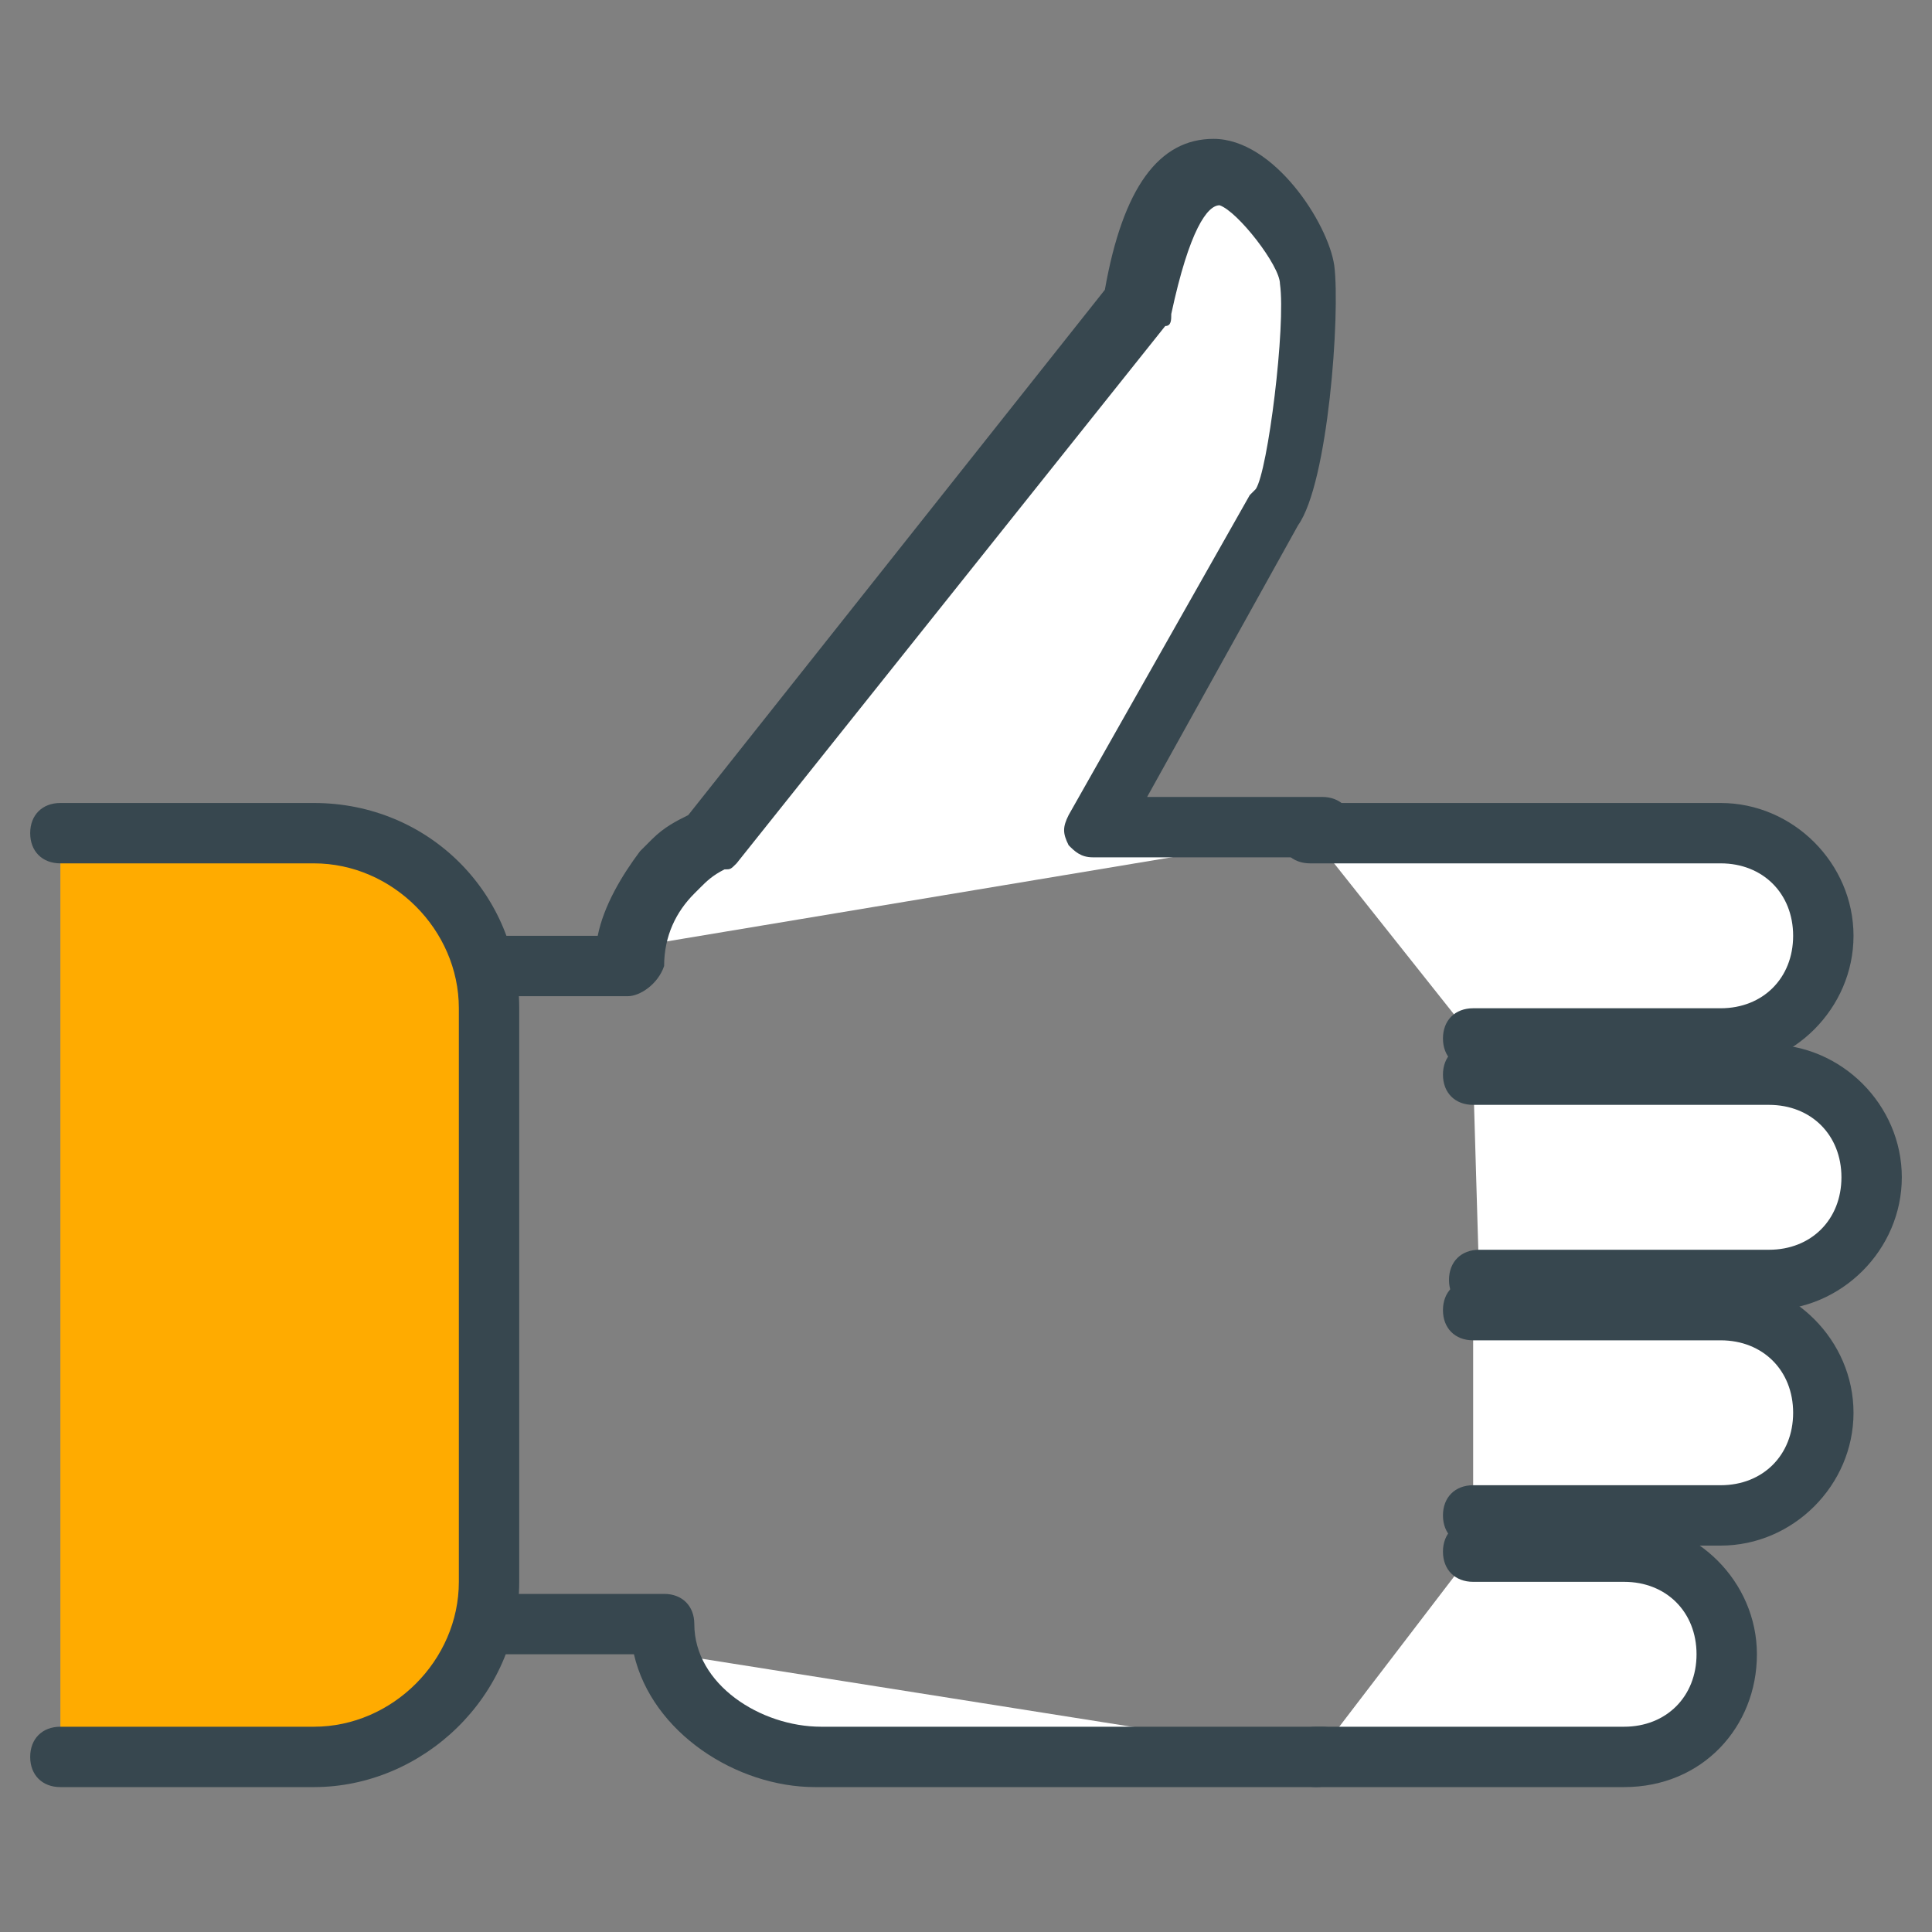
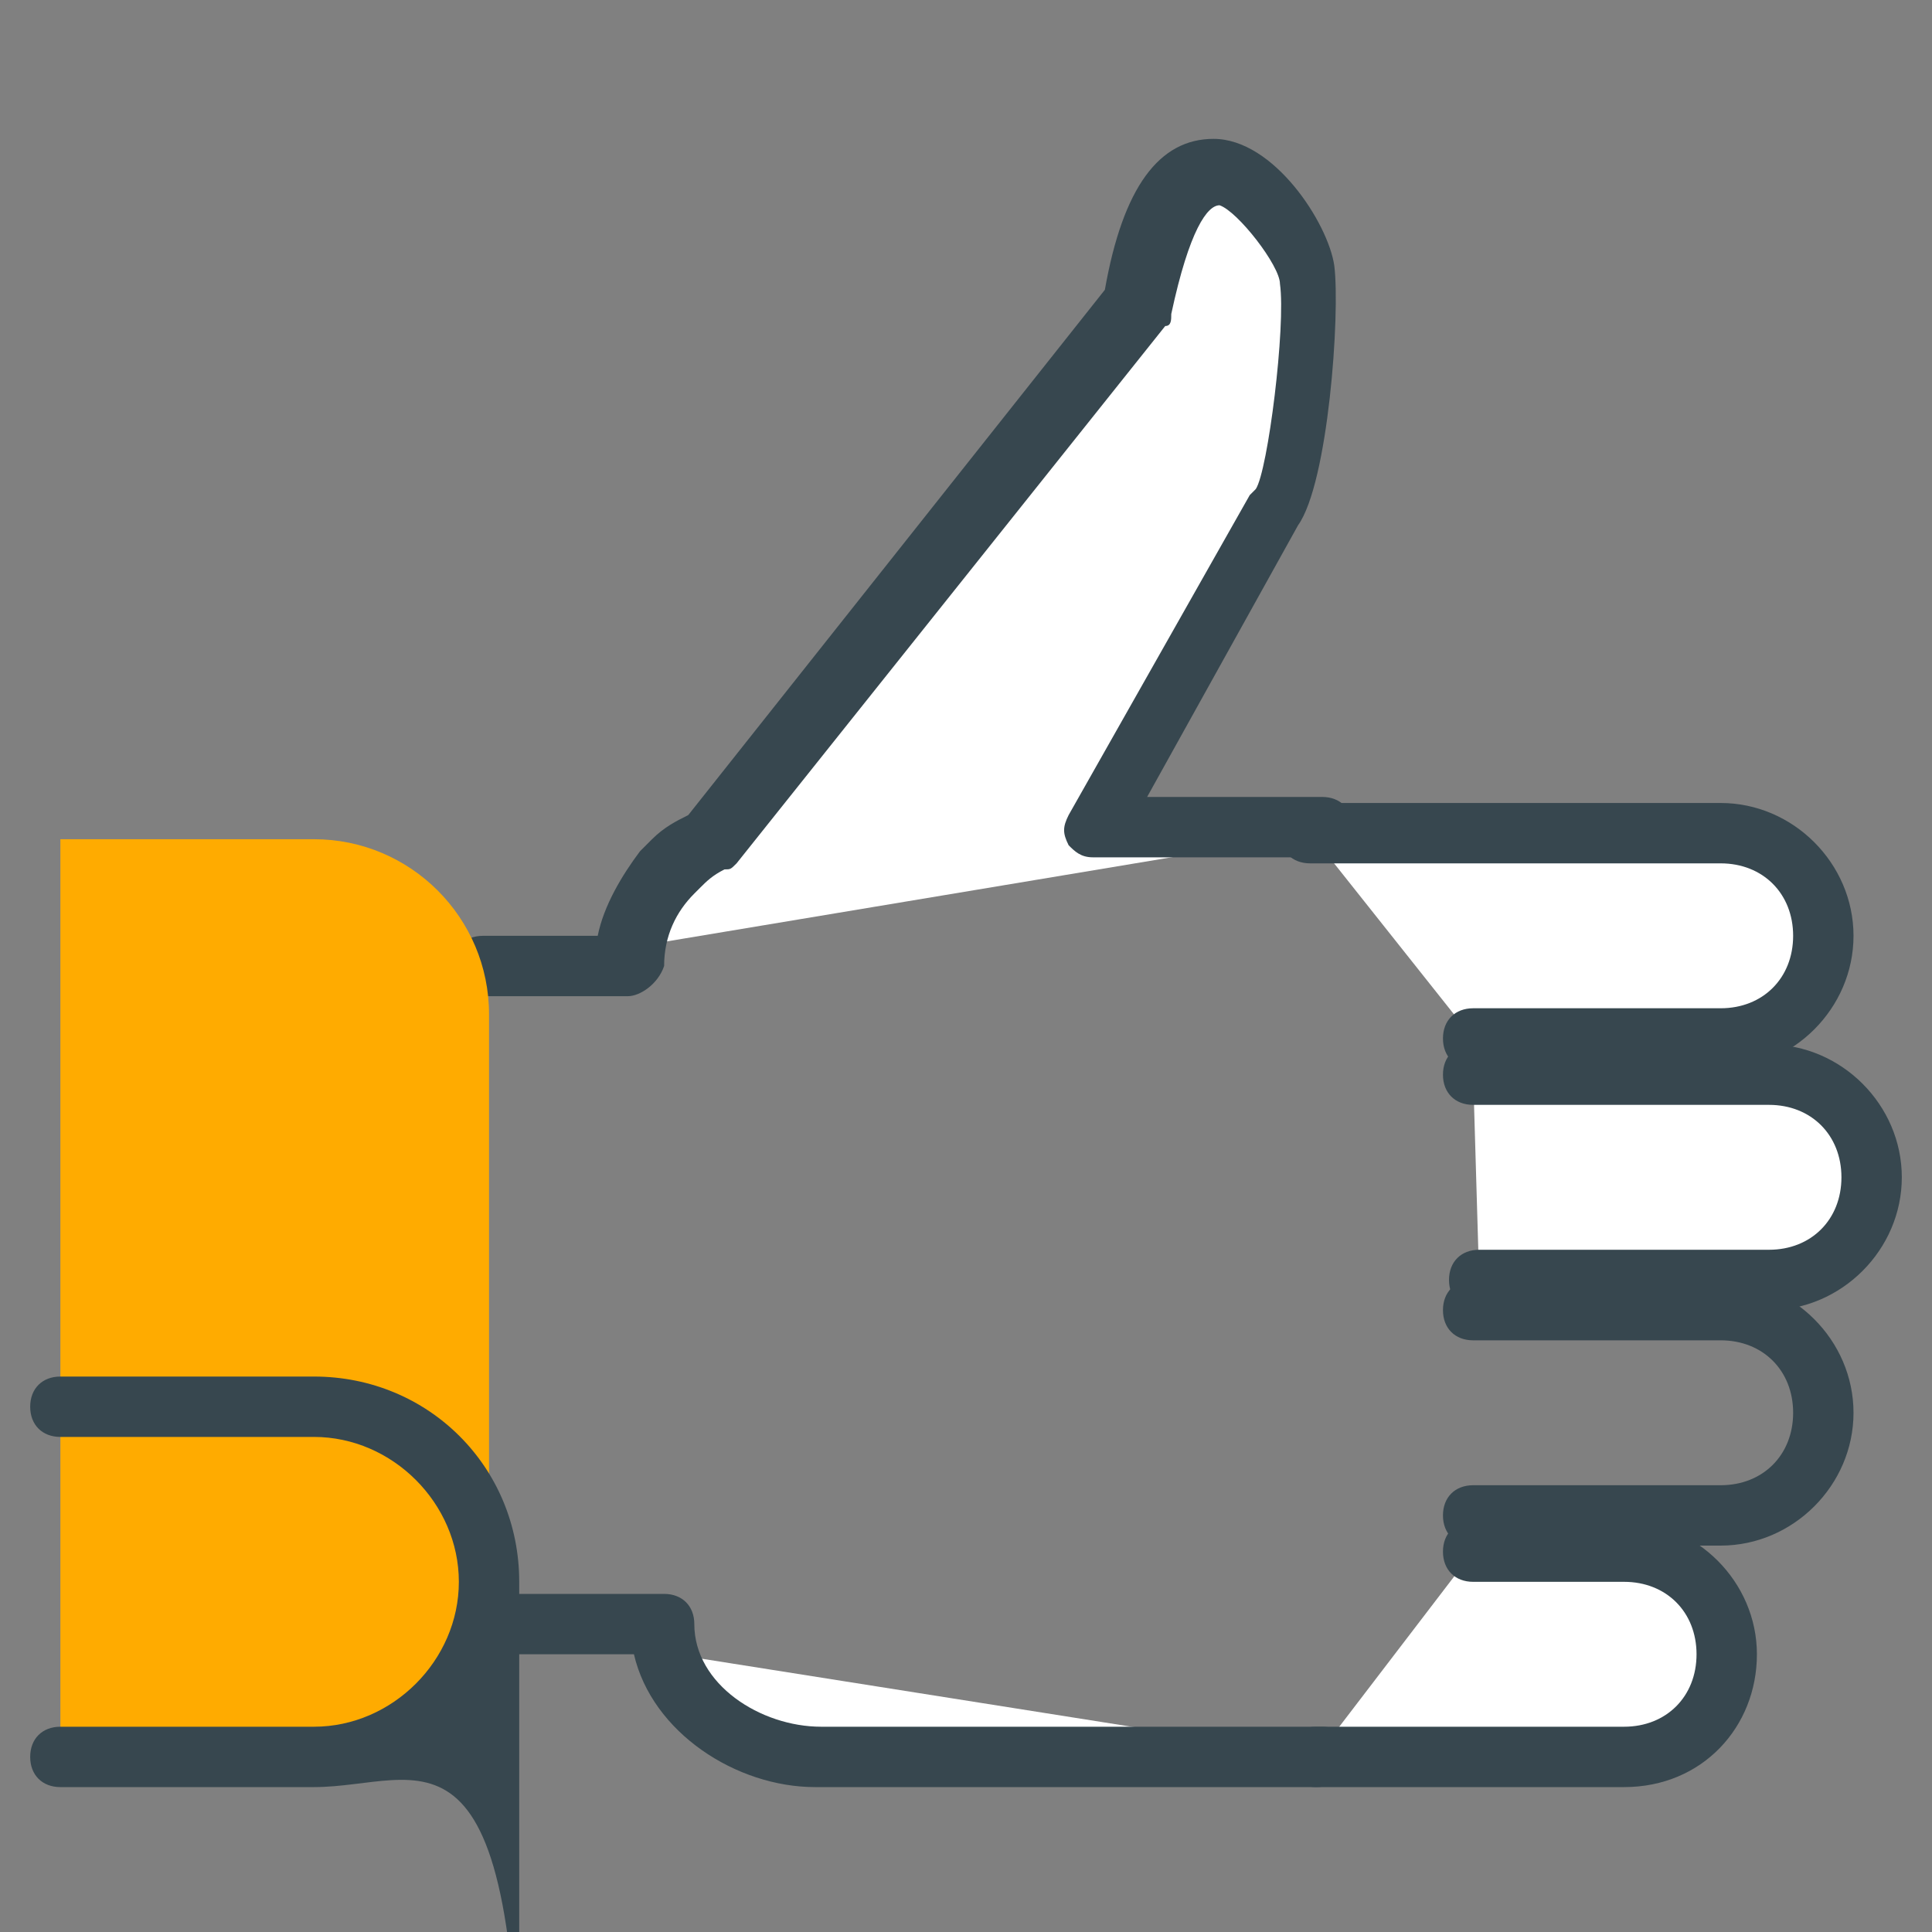
<svg xmlns="http://www.w3.org/2000/svg" version="1.1" id="Layer_1" x="0px" y="0px" width="32px" height="32px" viewBox="0 0 32 32" enable-background="new 0 0 32 32" xml:space="preserve">
  <rect x="0" y="0" width="32" height="32" fill="#808080" stroke="none" />
  <g>
    <g>
      <g>
        <g>
          <g>
            <g>
              <g>
                <path fill="#FFFFFF" d="M21.8,13.8h-3.8l3-5.3c0.4-0.3,0.7-3,0.6-3.9c-0.1-0.8-2.2-3.6-2.8,0.5L11.7,14         c-0.2,0.1-0.4,0.2-0.6,0.3L11,14.5l0,0c-0.4,0.4-0.6,1-0.6,1.6H8" />
              </g>
              <g>
                <path fill="#37474F" d="M10.4,16.5H8c-0.3,0-0.5-0.2-0.5-0.5s0.2-0.5,0.5-0.5h1.9c0.1-0.5,0.4-1,0.7-1.4l0.2-0.2         c0.2-0.2,0.4-0.3,0.6-0.4l6.9-8.7c0.3-1.7,0.9-2.5,1.8-2.5c1,0,1.9,1.4,2,2.1C22.2,5.2,22,8,21.5,8.7l-2.5,4.5h2.9         c0.3,0,0.5,0.2,0.5,0.5s-0.2,0.5-0.5,0.5h-3.8c-0.2,0-0.3-0.1-0.4-0.2c-0.1-0.2-0.1-0.3,0-0.5l3-5.3c0,0,0.1-0.1,0.1-0.1         c0.2-0.3,0.5-2.7,0.4-3.4c0-0.3-0.7-1.2-1-1.3c0,0,0,0,0,0c-0.2,0-0.5,0.4-0.8,1.8c0,0.1,0,0.2-0.1,0.2l-7.1,8.9         c-0.1,0.1-0.1,0.1-0.2,0.1c-0.2,0.1-0.3,0.2-0.4,0.3l-0.1,0.1c-0.3,0.3-0.5,0.7-0.5,1.2C10.9,16.3,10.6,16.5,10.4,16.5z" />
              </g>
            </g>
            <g>
              <g>
                <path fill="#FFFFFF" d="M8,26.9h3c0,1.2,1.3,2.2,2.6,2.2h8.3" />
              </g>
              <g>
                <path fill="#37474F" d="M21.8,29.6h-8.3c-1.3,0-2.7-0.9-3-2.2H8c-0.3,0-0.5-0.2-0.5-0.5s0.2-0.5,0.5-0.5h3         c0.3,0,0.5,0.2,0.5,0.5c0,1,1.1,1.7,2.1,1.7h8.3c0.3,0,0.5,0.2,0.5,0.5S22.1,29.6,21.8,29.6z" />
              </g>
            </g>
            <g>
              <g>
                <path fill="#FFFFFF" d="M21.8,29.1h5.1c1,0,1.7-0.8,1.7-1.7s-0.8-1.7-1.7-1.7h-2.5" />
              </g>
              <g>
                <path fill="#37474F" d="M26.9,29.6h-5.1c-0.3,0-0.5-0.2-0.5-0.5s0.2-0.5,0.5-0.5h5.1c0.7,0,1.2-0.5,1.2-1.2s-0.5-1.2-1.2-1.2         h-2.5c-0.3,0-0.5-0.2-0.5-0.5s0.2-0.5,0.5-0.5h2.5c1.2,0,2.2,1,2.2,2.2S28.2,29.6,26.9,29.6z" />
              </g>
            </g>
            <g>
              <g>
-                 <path fill="#FFFFFF" d="M24.4,25.1h4.1c1,0,1.7-0.8,1.7-1.7s-0.8-1.7-1.7-1.7h-4.1" />
-               </g>
+                 </g>
              <g>
                <path fill="#37474F" d="M28.5,25.6h-4.1c-0.3,0-0.5-0.2-0.5-0.5s0.2-0.5,0.5-0.5h4.1c0.7,0,1.2-0.5,1.2-1.2s-0.5-1.2-1.2-1.2         h-4.1c-0.3,0-0.5-0.2-0.5-0.5s0.2-0.5,0.5-0.5h4.1c1.2,0,2.2,1,2.2,2.2S29.7,25.6,28.5,25.6z" />
              </g>
            </g>
            <g>
              <g>
                <path fill="#FFFFFF" d="M24.5,21.2h4.8c1,0,1.7-0.8,1.7-1.7s-0.8-1.7-1.7-1.7h-4.9" />
              </g>
              <g>
                <path fill="#37474F" d="M29.3,21.7h-4.8c-0.3,0-0.5-0.2-0.5-0.5s0.2-0.5,0.5-0.5h4.8c0.7,0,1.2-0.5,1.2-1.2s-0.5-1.2-1.2-1.2         h-4.9c-0.3,0-0.5-0.2-0.5-0.5s0.2-0.5,0.5-0.5h4.9c1.2,0,2.2,1,2.2,2.2S30.5,21.7,29.3,21.7z" />
              </g>
            </g>
            <g>
              <g>
                <path fill="#FFFFFF" d="M24.4,17.2h4.1c1,0,1.7-0.8,1.7-1.7c0-1-0.8-1.7-1.7-1.7h-6.8" />
              </g>
              <g>
                <path fill="#37474F" d="M28.5,17.7h-4.1c-0.3,0-0.5-0.2-0.5-0.5s0.2-0.5,0.5-0.5h4.1c0.7,0,1.2-0.5,1.2-1.2s-0.5-1.2-1.2-1.2         h-6.8c-0.3,0-0.5-0.2-0.5-0.5s0.2-0.5,0.5-0.5h6.8c1.2,0,2.2,1,2.2,2.2S29.7,17.7,28.5,17.7z" />
              </g>
            </g>
          </g>
        </g>
      </g>
    </g>
    <g>
      <g>
        <path fill="#FFAB00" d="M1,13.9h4.2c1.6,0,2.9,1.3,2.9,2.9v9.5c0,1.6-1.3,2.9-2.9,2.9H1" />
      </g>
      <g>
-         <path fill="#37474F" d="M5.2,29.6H1c-0.3,0-0.5-0.2-0.5-0.5s0.2-0.5,0.5-0.5h4.2c1.3,0,2.4-1.1,2.4-2.4v-9.5     c0-1.3-1.1-2.4-2.4-2.4H1c-0.3,0-0.5-0.2-0.5-0.5s0.2-0.5,0.5-0.5h4.2c1.9,0,3.4,1.5,3.4,3.4v9.5C8.6,28.1,7,29.6,5.2,29.6z" />
+         <path fill="#37474F" d="M5.2,29.6H1c-0.3,0-0.5-0.2-0.5-0.5s0.2-0.5,0.5-0.5h4.2c1.3,0,2.4-1.1,2.4-2.4c0-1.3-1.1-2.4-2.4-2.4H1c-0.3,0-0.5-0.2-0.5-0.5s0.2-0.5,0.5-0.5h4.2c1.9,0,3.4,1.5,3.4,3.4v9.5C8.6,28.1,7,29.6,5.2,29.6z" />
      </g>
    </g>
  </g>
</svg>